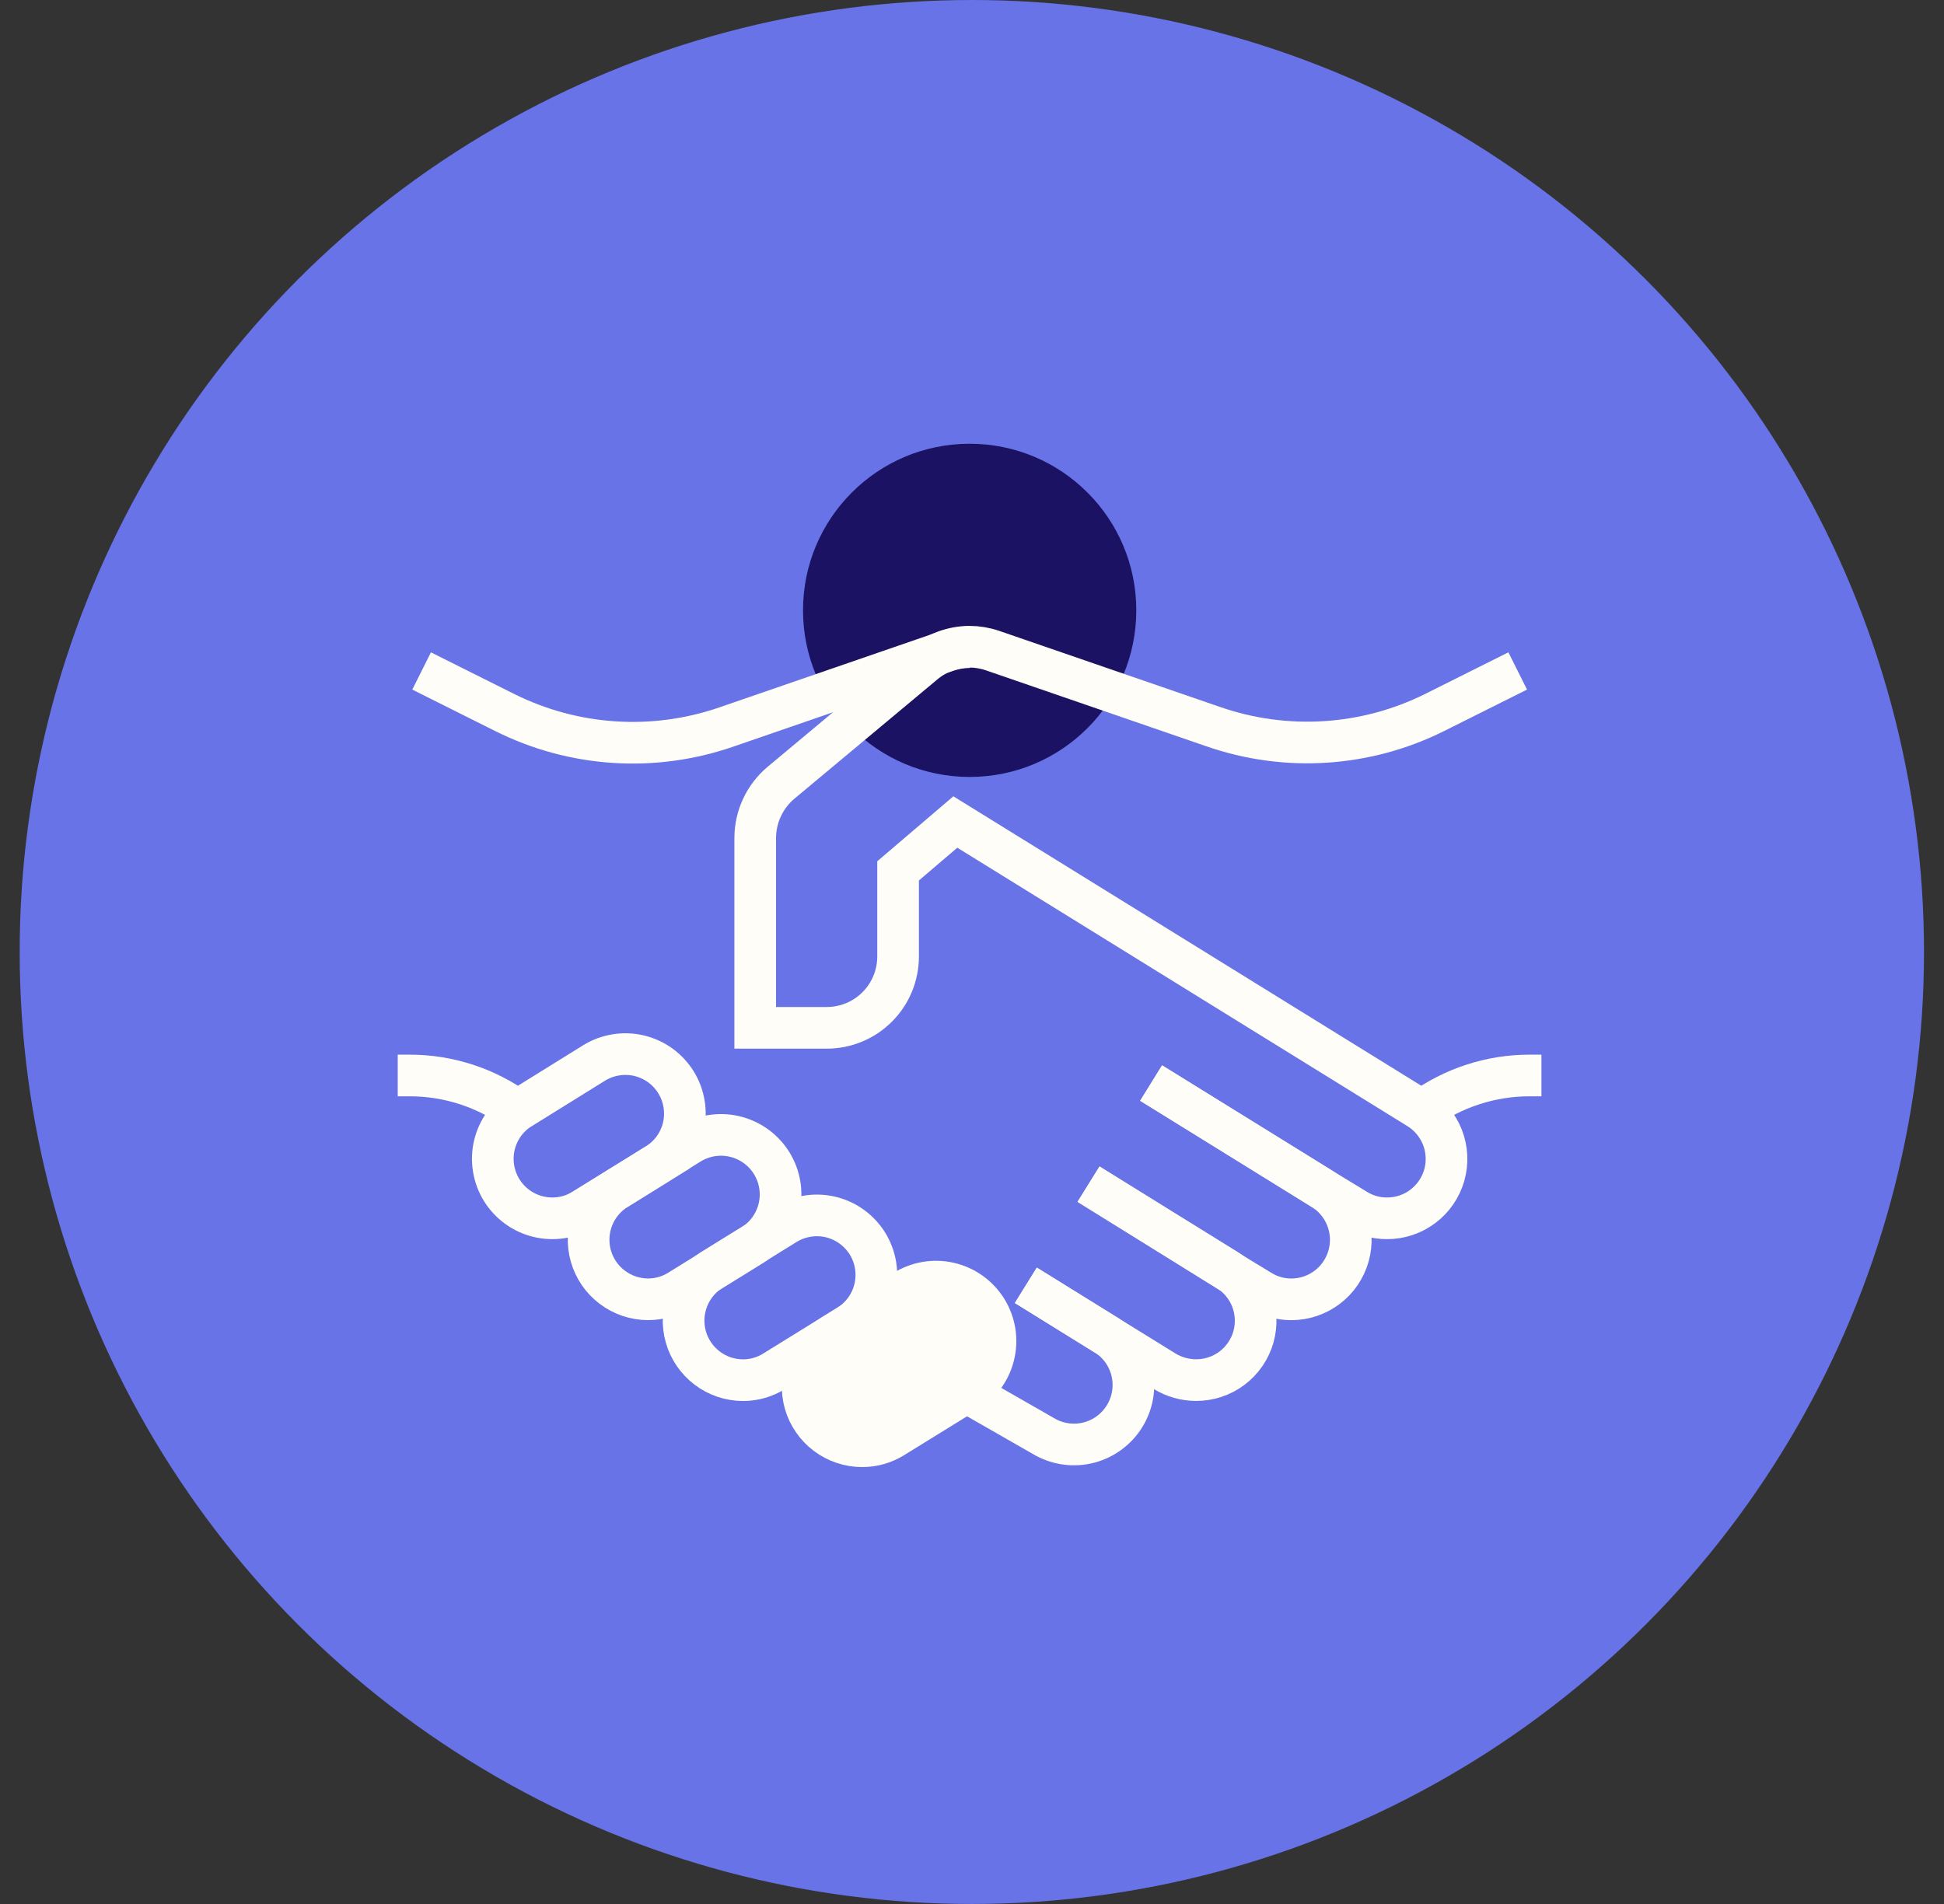
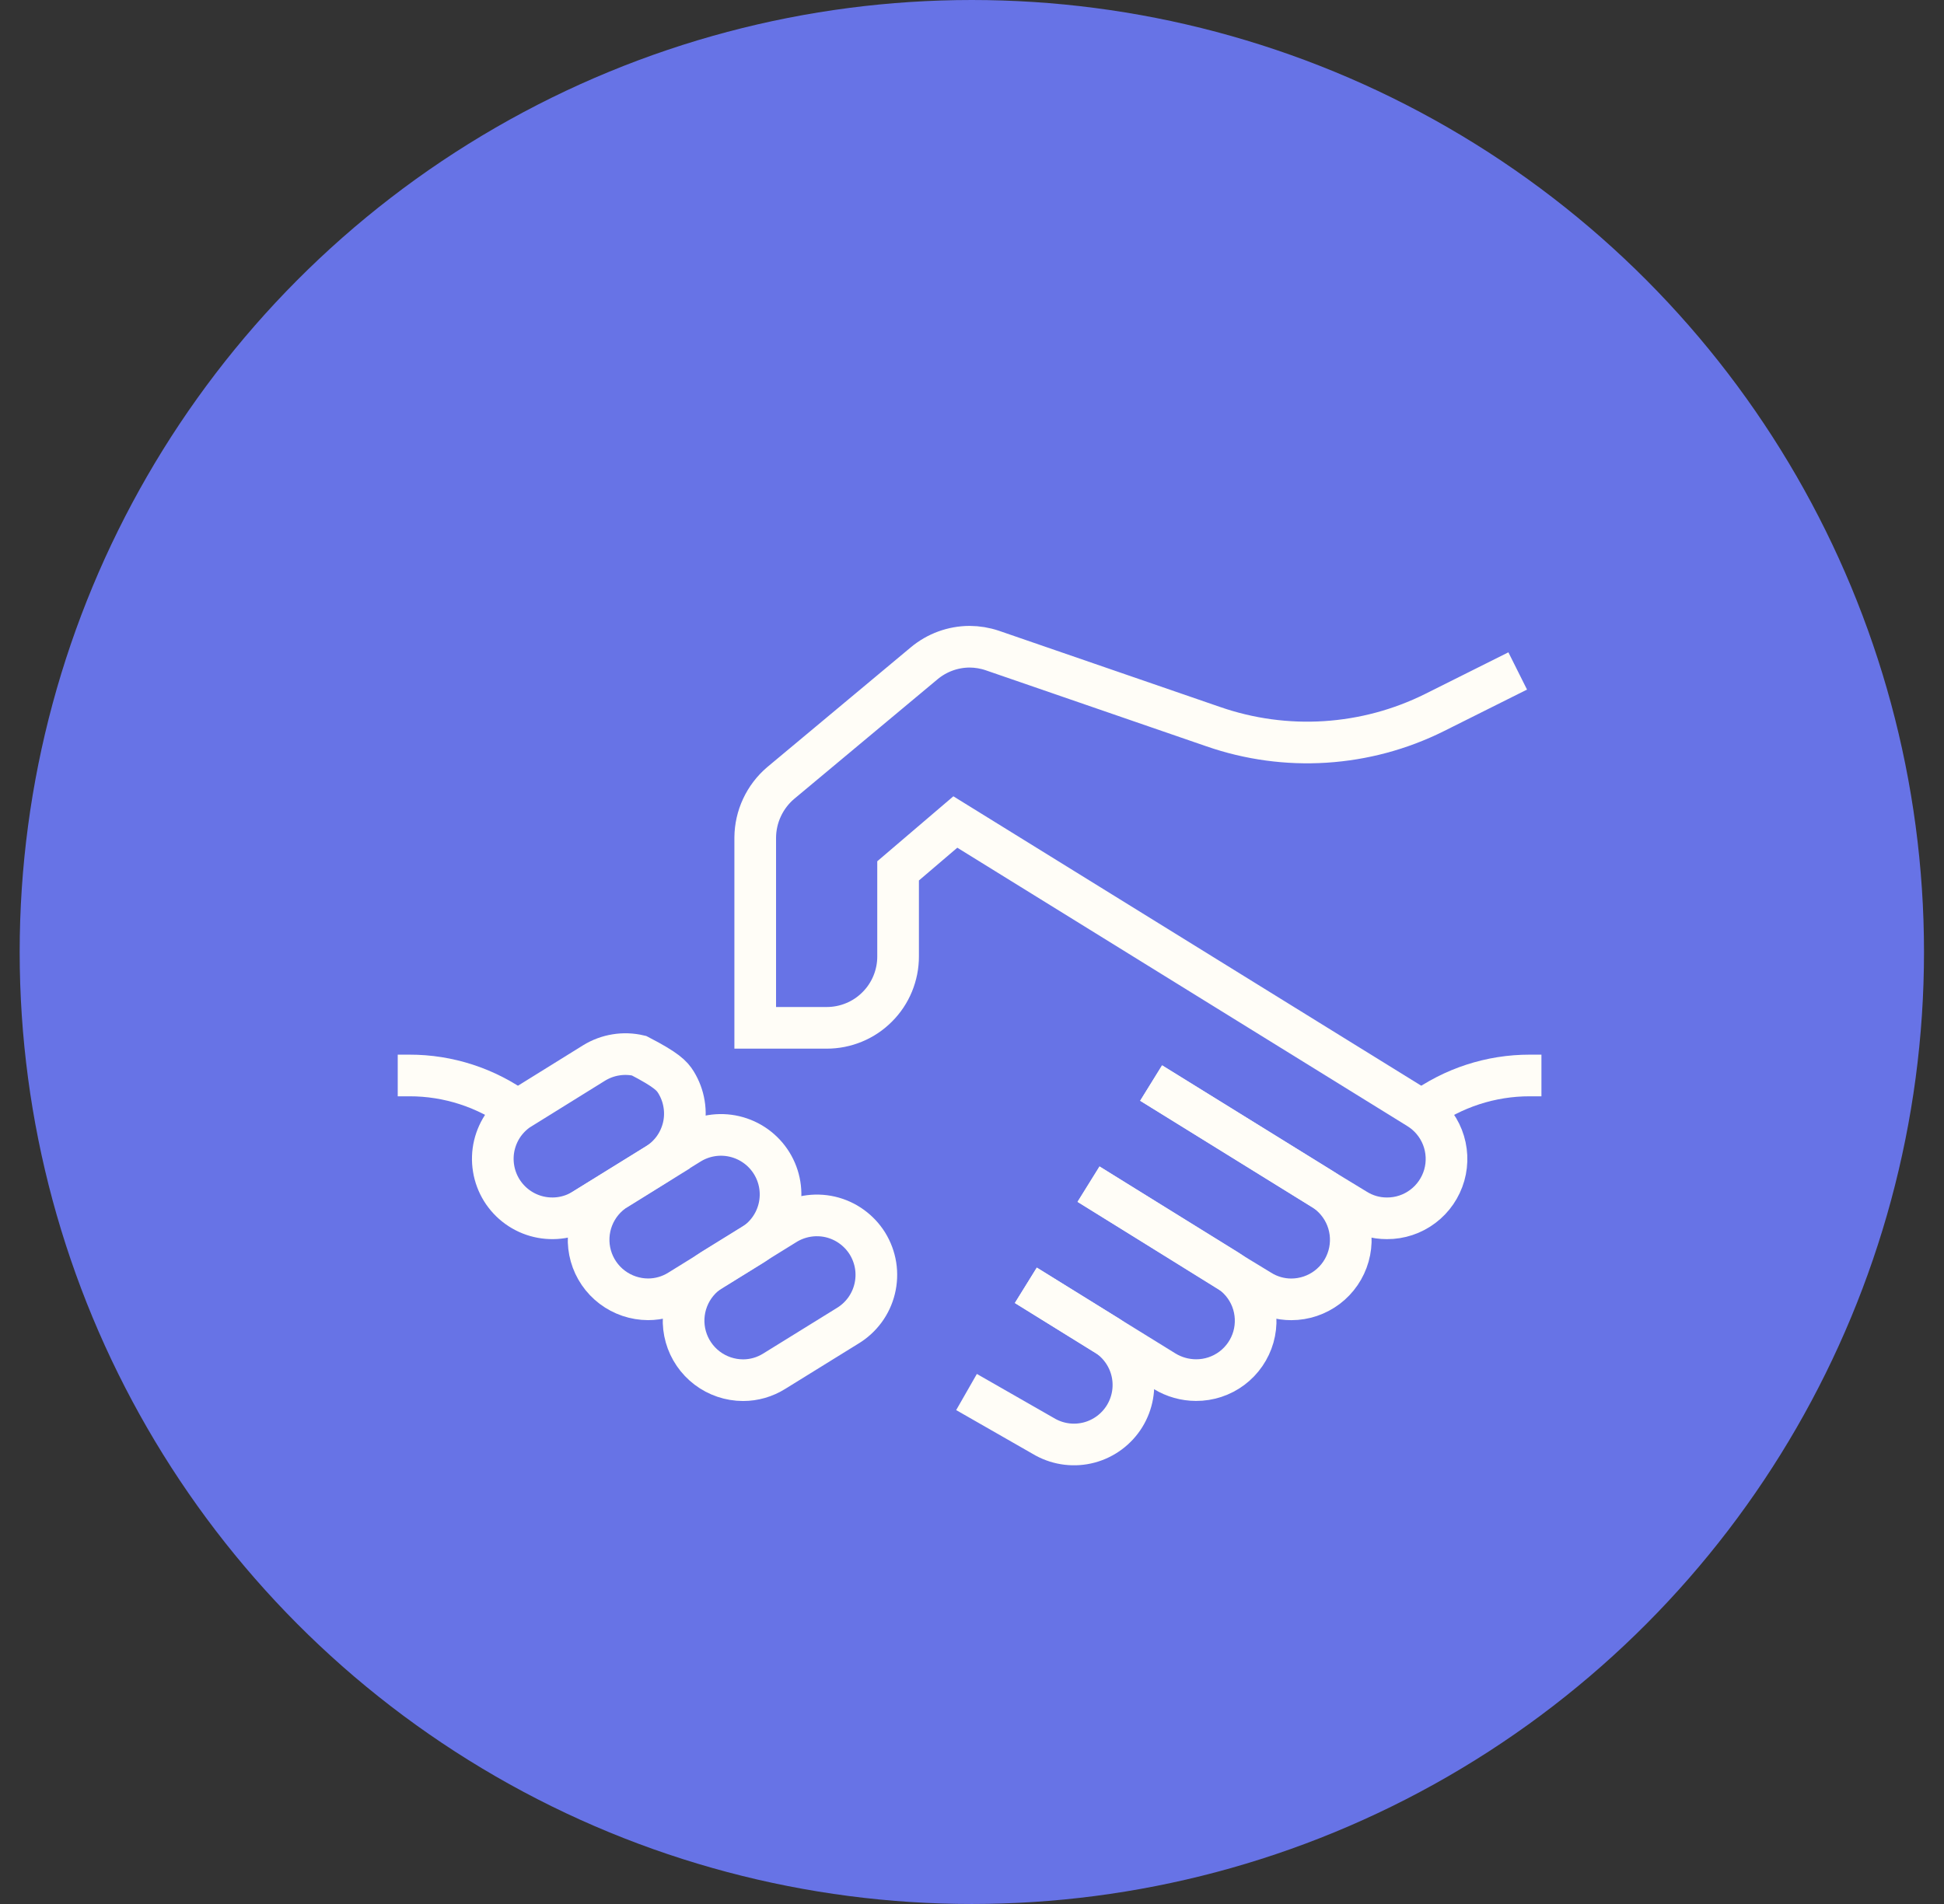
<svg xmlns="http://www.w3.org/2000/svg" width="49" height="48" viewBox="0 0 49 48" fill="none">
  <rect x="0" y="0" width="49" height="48" fill="#333333" stroke="none" />
  <circle cx="24.496" cy="24" r="24" fill="#6773E6" />
-   <path d="M24.441 19.587C26.76 19.587 28.641 17.706 28.641 15.386C28.641 13.067 26.76 11.187 24.441 11.187C22.121 11.187 20.241 13.067 20.241 15.386C20.241 17.706 22.121 19.587 24.441 19.587Z" fill="#1C1263" />
-   <path d="M13.137 27.939L14.974 26.798C15.142 26.695 15.328 26.625 15.523 26.594C15.717 26.562 15.916 26.569 16.107 26.614C16.299 26.66 16.48 26.742 16.64 26.857C16.799 26.972 16.935 27.118 17.039 27.285C17.142 27.453 17.212 27.639 17.243 27.834C17.275 28.028 17.268 28.227 17.223 28.419C17.177 28.61 17.095 28.791 16.98 28.951C16.864 29.111 16.719 29.246 16.551 29.35L14.71 30.49C14.542 30.594 14.356 30.663 14.162 30.695C13.967 30.726 13.768 30.719 13.577 30.674C13.385 30.629 13.204 30.546 13.044 30.431C12.884 30.316 12.749 30.17 12.645 30.003C12.542 29.835 12.472 29.649 12.441 29.455C12.409 29.26 12.416 29.061 12.461 28.87C12.507 28.678 12.589 28.497 12.704 28.337C12.82 28.178 12.965 28.042 13.133 27.939H13.137Z" stroke="#FFFDF7" stroke-width="1.05" stroke-miterlimit="10" />
+   <path d="M13.137 27.939L14.974 26.798C15.142 26.695 15.328 26.625 15.523 26.594C15.717 26.562 15.916 26.569 16.107 26.614C16.799 26.972 16.935 27.118 17.039 27.285C17.142 27.453 17.212 27.639 17.243 27.834C17.275 28.028 17.268 28.227 17.223 28.419C17.177 28.61 17.095 28.791 16.98 28.951C16.864 29.111 16.719 29.246 16.551 29.35L14.71 30.49C14.542 30.594 14.356 30.663 14.162 30.695C13.967 30.726 13.768 30.719 13.577 30.674C13.385 30.629 13.204 30.546 13.044 30.431C12.884 30.316 12.749 30.17 12.645 30.003C12.542 29.835 12.472 29.649 12.441 29.455C12.409 29.26 12.416 29.061 12.461 28.87C12.507 28.678 12.589 28.497 12.704 28.337C12.82 28.178 12.965 28.042 13.133 27.939H13.137Z" stroke="#FFFDF7" stroke-width="1.05" stroke-miterlimit="10" />
  <path d="M15.539 29.977L17.381 28.837C17.72 28.627 18.127 28.56 18.515 28.651C18.903 28.742 19.239 28.983 19.449 29.321C19.659 29.659 19.726 30.067 19.635 30.455C19.544 30.843 19.303 31.179 18.965 31.389L17.123 32.529C16.887 32.677 16.614 32.756 16.335 32.756C16.009 32.755 15.692 32.648 15.431 32.451C15.171 32.254 14.982 31.978 14.893 31.664C14.804 31.35 14.82 31.015 14.938 30.711C15.056 30.407 15.27 30.149 15.548 29.977H15.539Z" stroke="#FFFDF7" stroke-width="1.05" stroke-miterlimit="10" />
  <path d="M17.941 32.016L19.783 30.876C19.951 30.769 20.138 30.697 20.334 30.663C20.53 30.629 20.73 30.634 20.924 30.678C21.118 30.723 21.301 30.805 21.462 30.921C21.624 31.037 21.761 31.183 21.866 31.352C21.97 31.522 22.04 31.71 22.071 31.906C22.102 32.103 22.093 32.303 22.046 32.496C21.999 32.689 21.914 32.871 21.796 33.031C21.677 33.191 21.529 33.326 21.358 33.428L19.516 34.568C19.28 34.716 19.008 34.795 18.729 34.795C18.402 34.794 18.085 34.687 17.825 34.49C17.565 34.293 17.376 34.017 17.287 33.703C17.198 33.389 17.214 33.054 17.332 32.75C17.45 32.446 17.664 32.188 17.941 32.016V32.016Z" stroke="#FFFDF7" stroke-width="1.05" stroke-miterlimit="10" />
-   <path d="M20.944 33.686L22.786 32.545C22.953 32.439 23.141 32.366 23.337 32.332C23.532 32.298 23.733 32.303 23.927 32.348C24.121 32.392 24.304 32.475 24.465 32.59C24.627 32.706 24.764 32.853 24.869 33.022C24.973 33.191 25.043 33.379 25.074 33.576C25.105 33.772 25.096 33.973 25.049 34.166C25.002 34.359 24.917 34.541 24.799 34.7C24.68 34.86 24.532 34.995 24.361 35.097L22.519 36.235C22.283 36.383 22.01 36.461 21.732 36.46C21.405 36.46 21.087 36.354 20.827 36.157C20.566 35.96 20.377 35.684 20.288 35.37C20.199 35.056 20.215 34.721 20.333 34.417C20.452 34.112 20.666 33.855 20.944 33.684V33.686Z" fill="#FFFDF7" stroke="#FFFDF7" stroke-width="1.05" stroke-miterlimit="10" />
  <path d="M29.015 27.304L33.332 29.977L34.172 30.488C34.407 30.636 34.68 30.715 34.958 30.714C35.285 30.716 35.603 30.61 35.864 30.413C36.125 30.217 36.314 29.94 36.404 29.626C36.493 29.312 36.477 28.977 36.358 28.672C36.239 28.368 36.024 28.111 35.745 27.94L24.08 20.723L22.637 21.955V24.11C22.638 24.346 22.591 24.581 22.501 24.8C22.411 25.018 22.279 25.217 22.111 25.384C21.944 25.552 21.746 25.685 21.527 25.775C21.308 25.866 21.074 25.912 20.837 25.912H19.036V21.115C19.038 20.853 19.096 20.595 19.207 20.358C19.318 20.12 19.479 19.909 19.678 19.74L23.292 16.724C23.614 16.454 24.019 16.306 24.439 16.304C24.633 16.305 24.826 16.337 25.01 16.399L30.584 18.32C31.489 18.634 32.448 18.765 33.405 18.704C34.362 18.643 35.297 18.392 36.155 17.965L38.255 16.915" stroke="#FFFDF7" stroke-width="1.05" stroke-miterlimit="10" />
-   <path d="M10.627 16.915L12.726 17.965C13.585 18.393 14.519 18.646 15.476 18.709C16.433 18.772 17.393 18.643 18.3 18.331L23.873 16.409C24.057 16.348 24.249 16.316 24.442 16.314" stroke="#FFFDF7" stroke-width="1.05" stroke-miterlimit="10" />
  <path d="M29.015 27.304L33.333 29.977C33.611 30.148 33.826 30.406 33.945 30.71C34.064 31.015 34.08 31.35 33.991 31.664C33.902 31.979 33.713 32.256 33.453 32.453C33.192 32.65 32.874 32.757 32.547 32.757C32.269 32.757 31.995 32.678 31.76 32.529L30.92 32.018L27.436 29.851" stroke="#FFFDF7" stroke-width="1.05" stroke-miterlimit="10" />
  <path d="M25.857 32.403L27.93 33.688L29.358 34.571C29.595 34.715 29.867 34.792 30.145 34.793C30.472 34.795 30.791 34.689 31.052 34.493C31.313 34.297 31.503 34.02 31.593 33.706C31.682 33.391 31.666 33.056 31.548 32.752C31.429 32.447 31.213 32.19 30.935 32.019L27.44 29.856" stroke="#FFFDF7" stroke-width="1.05" stroke-miterlimit="10" />
  <path d="M13.049 28.001C12.256 27.423 11.3 27.111 10.319 27.113H10.025" stroke="#FFFDF7" stroke-width="1.05" stroke-miterlimit="10" />
  <path d="M35.831 28.001C36.624 27.423 37.58 27.111 38.562 27.113H38.853" stroke="#FFFDF7" stroke-width="1.05" stroke-miterlimit="10" />
  <path d="M25.857 32.403L27.93 33.688C28.243 33.908 28.461 34.239 28.538 34.613C28.615 34.988 28.546 35.378 28.345 35.704C28.144 36.029 27.826 36.266 27.457 36.365C27.087 36.464 26.694 36.417 26.357 36.235L24.362 35.093" stroke="#FFFDF7" stroke-width="1.05" stroke-miterlimit="10" />
</svg>